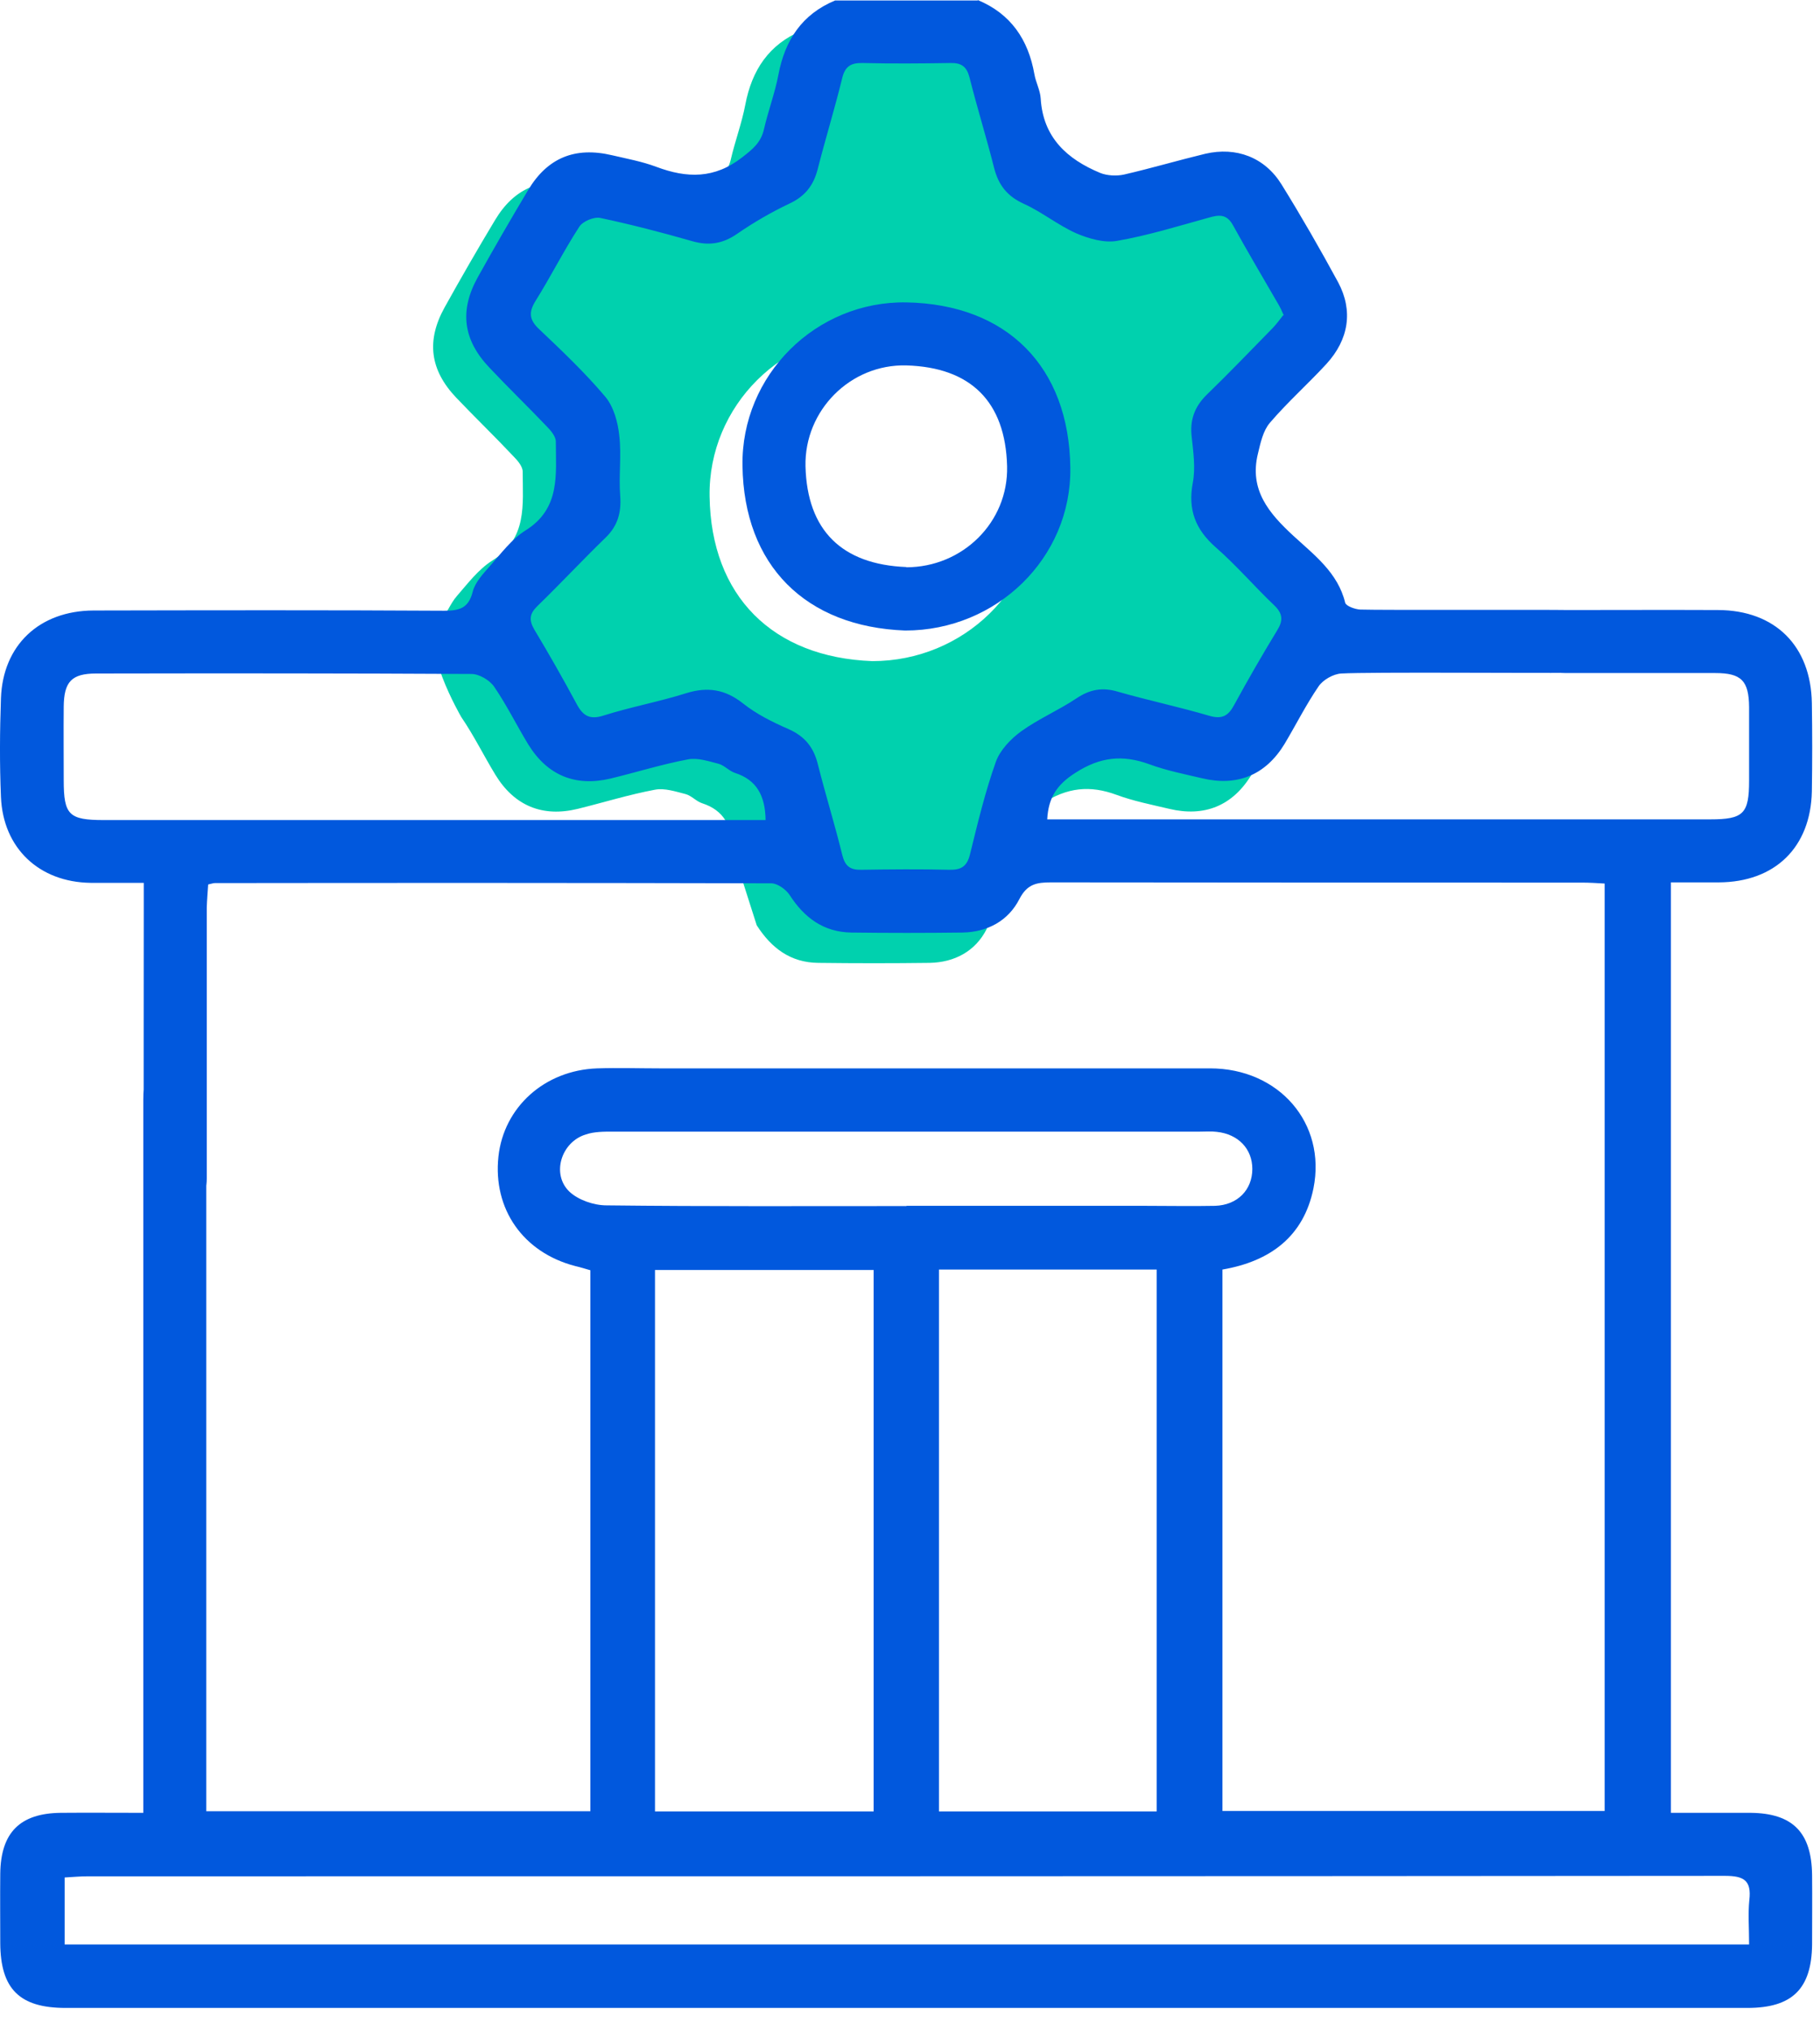
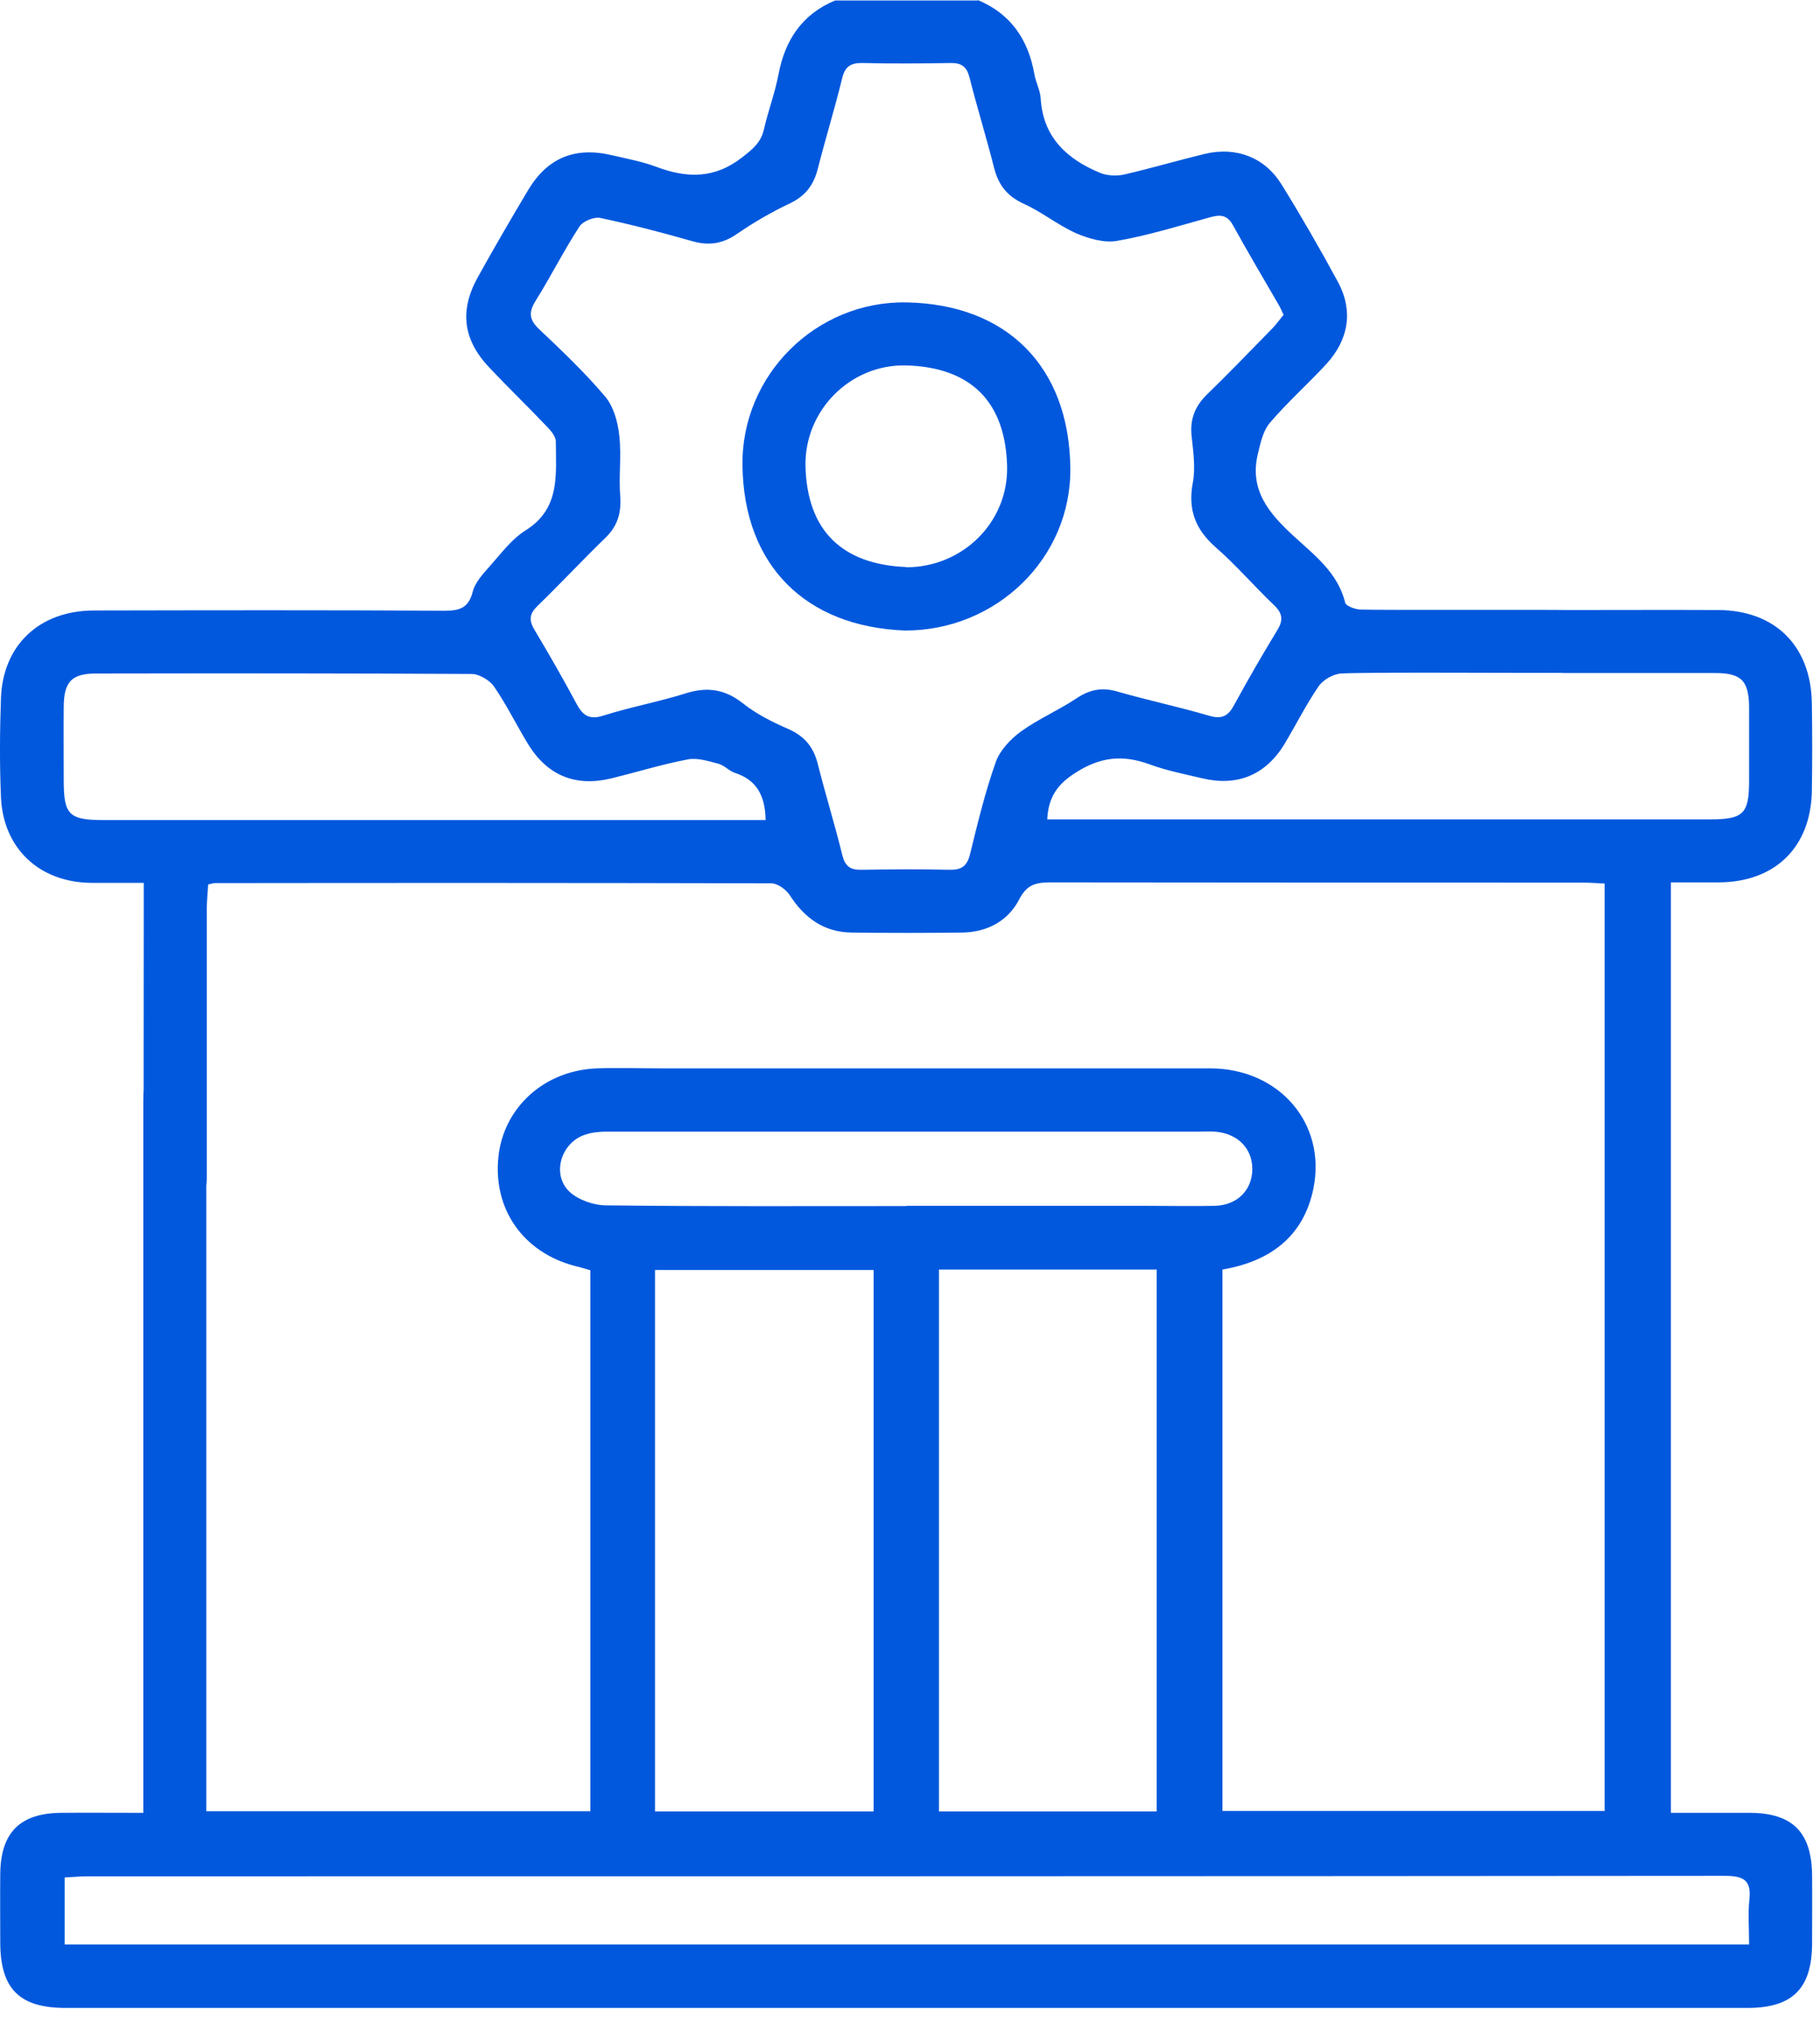
<svg xmlns="http://www.w3.org/2000/svg" width="78" height="87" viewBox="0 0 78 87" fill="none">
-   <path d="M54.021 24.269C52.971 23.289 52.121 22.299 52.501 20.749C52.611 20.289 52.721 19.769 53.011 19.429C53.771 18.539 54.651 17.759 55.441 16.899C56.401 15.859 56.591 14.629 55.941 13.409C55.181 11.979 54.371 10.579 53.511 9.209C52.791 8.049 51.571 7.589 50.241 7.899C49.071 8.179 47.931 8.519 46.761 8.789C46.441 8.859 46.041 8.839 45.741 8.719C44.311 8.129 43.291 7.199 43.191 5.529C43.171 5.179 42.981 4.839 42.921 4.489C42.661 2.999 41.921 1.899 40.491 1.309H34.371C32.951 1.899 32.221 3.009 31.941 4.489C31.791 5.279 31.501 6.049 31.321 6.829C31.191 7.389 30.841 7.679 30.391 8.029C29.211 8.959 28.021 8.929 26.711 8.439C26.101 8.209 25.441 8.089 24.801 7.939C23.221 7.569 22.041 8.049 21.211 9.439C20.471 10.669 19.751 11.919 19.051 13.179C18.261 14.609 18.431 15.859 19.551 17.039C20.361 17.889 21.201 18.699 22.001 19.549C22.181 19.729 22.401 19.989 22.401 20.209C22.401 21.619 22.611 23.079 21.101 24.019C20.511 24.389 20.051 24.999 19.581 25.539C19.291 25.869 19.131 26.349 18.841 26.639C17.921 27.559 19.771 30.729 19.771 30.729C20.311 31.519 20.731 32.379 21.231 33.199C22.041 34.529 23.251 35.029 24.761 34.659C25.861 34.389 26.951 34.049 28.071 33.839C28.481 33.759 28.961 33.919 29.391 34.029C29.641 34.099 29.841 34.339 30.091 34.419C31.021 34.719 31.381 35.399 31.401 36.419L32.431 39.649C33.061 40.629 33.881 41.249 35.071 41.259C36.661 41.279 38.251 41.279 39.841 41.259C40.911 41.239 41.801 40.759 42.281 39.819L43.471 36.419C43.531 35.469 43.891 34.929 44.671 34.429C45.741 33.739 46.711 33.639 47.851 34.059C48.581 34.329 49.351 34.479 50.111 34.659C51.621 35.019 52.831 34.529 53.641 33.189C54.141 32.369 54.561 31.499 55.101 30.719C55.101 30.719 56.521 27.889 56.241 27.139C55.921 25.839 54.901 25.089 54.021 24.269ZM37.381 28.329C33.121 28.169 30.471 25.549 30.411 21.269C30.351 17.389 33.561 14.199 37.441 14.269C41.741 14.349 44.411 17.019 44.461 21.359C44.511 25.229 41.291 28.329 37.391 28.329H37.381Z" fill="#00D1AE" />
  <path d="M41.901 0C43.321 0.59 44.071 1.7 44.331 3.18C44.391 3.53 44.581 3.87 44.601 4.22C44.701 5.89 45.731 6.82 47.151 7.41C47.451 7.53 47.851 7.55 48.171 7.48C49.341 7.21 50.491 6.87 51.651 6.59C52.981 6.28 54.201 6.74 54.921 7.9C55.771 9.27 56.581 10.68 57.351 12.1C58.001 13.32 57.801 14.55 56.851 15.59C56.061 16.45 55.181 17.23 54.421 18.12C54.131 18.46 54.021 18.98 53.911 19.44C53.531 20.99 54.381 21.99 55.431 22.96C56.321 23.78 57.341 24.54 57.651 25.83C57.691 25.97 58.071 26.11 58.301 26.12C59.231 26.15 66.271 26.12 67.201 26.14C68.201 26.16 68.761 26.67 68.761 27.5C68.761 28.34 68.211 28.82 67.191 28.83C65.991 28.85 58.681 28.79 57.481 28.86C57.141 28.88 56.701 29.13 56.511 29.41C55.971 30.2 55.541 31.06 55.051 31.88C54.241 33.21 53.031 33.71 51.521 33.35C50.761 33.17 49.991 33.02 49.261 32.75C48.111 32.33 47.151 32.43 46.081 33.12C45.301 33.62 44.931 34.17 44.881 35.11C45.211 35.11 45.531 35.11 45.851 35.11C55.001 35.11 64.151 35.11 73.291 35.11C74.721 35.11 74.961 34.87 74.961 33.45C74.961 32.4 74.961 31.35 74.961 30.3C74.951 29.17 74.631 28.84 73.511 28.84C71.381 28.84 69.251 28.84 67.121 28.84C65.981 28.84 65.371 28.35 65.381 27.48C65.391 26.63 66.021 26.15 67.151 26.14C69.311 26.14 71.471 26.13 73.631 26.14C76.081 26.15 77.611 27.68 77.651 30.13C77.671 31.39 77.671 32.65 77.651 33.91C77.601 36.31 76.071 37.8 73.661 37.81C73.001 37.81 72.351 37.81 71.611 37.81V77.68C72.771 77.68 73.901 77.68 75.031 77.68C76.831 77.7 77.641 78.52 77.661 80.35C77.671 81.34 77.661 82.33 77.661 83.32C77.641 85.22 76.811 86.04 74.891 86.04C56.651 86.04 38.421 86.04 20.181 86.04C14.391 86.04 8.601 86.04 2.811 86.04C0.841 86.04 0.021 85.23 0.011 83.26C0.011 82.27 0.001 81.28 0.011 80.29C0.031 78.53 0.851 77.7 2.601 77.68C3.731 77.67 4.871 77.68 6.141 77.68V76.46C6.141 66.68 6.141 56.91 6.141 47.13C6.141 45.67 6.571 45.01 7.501 45.02C8.431 45.02 8.841 45.67 8.841 47.15C8.841 56.93 8.841 66.7 8.841 76.48C8.841 76.83 8.841 77.19 8.841 77.61H25.301V54.43C25.091 54.37 24.871 54.3 24.651 54.25C22.421 53.67 21.121 51.81 21.361 49.56C21.591 47.44 23.341 45.86 25.591 45.78C26.491 45.75 27.391 45.78 28.291 45.78C36.151 45.78 44.011 45.78 51.861 45.78C54.811 45.78 56.851 48.13 56.291 50.92C55.871 52.99 54.431 54.05 52.391 54.4V77.6H68.771V37.86C68.431 37.84 68.121 37.82 67.801 37.82C60.211 37.82 52.621 37.82 45.041 37.81C44.431 37.81 44.021 37.88 43.691 38.52C43.211 39.46 42.321 39.94 41.251 39.96C39.661 39.98 38.071 39.98 36.481 39.96C35.301 39.94 34.471 39.33 33.841 38.35C33.681 38.11 33.321 37.85 33.051 37.85C25.101 37.83 17.151 37.83 9.211 37.84C9.151 37.84 9.091 37.86 8.921 37.9C8.901 38.21 8.871 38.55 8.861 38.9C8.861 41.57 8.861 47.82 8.861 50.49C8.861 51.28 8.521 51.84 7.721 51.98C7.051 52.1 6.531 51.79 6.291 51.15C6.171 50.82 6.161 50.44 6.161 50.09C6.151 47.57 6.161 41.47 6.161 38.95C6.161 38.62 6.161 38.3 6.161 37.83C5.351 37.83 4.621 37.83 3.881 37.83C1.681 37.8 0.131 36.35 0.041 34.15C-0.019 32.74 -0.009 31.33 0.041 29.92C0.121 27.65 1.681 26.17 4.011 26.16C9.021 26.15 14.031 26.14 19.041 26.17C19.701 26.17 20.081 26.06 20.261 25.35C20.361 24.95 20.711 24.58 21.001 24.25C21.481 23.71 21.931 23.1 22.521 22.73C24.031 21.79 23.821 20.32 23.821 18.92C23.821 18.7 23.601 18.44 23.421 18.26C22.611 17.41 21.771 16.6 20.971 15.75C19.851 14.57 19.681 13.32 20.471 11.89C21.171 10.63 21.891 9.39 22.631 8.15C23.461 6.76 24.641 6.28 26.221 6.65C26.861 6.8 27.521 6.92 28.131 7.15C29.441 7.64 30.621 7.67 31.811 6.74C32.261 6.39 32.611 6.11 32.741 5.54C32.921 4.75 33.211 3.99 33.361 3.2C33.641 1.72 34.371 0.61 35.791 0.02H41.911L41.901 0ZM55.021 13.52C54.941 13.34 54.881 13.2 54.811 13.08C54.151 11.94 53.481 10.81 52.841 9.65C52.571 9.16 52.241 9.2 51.791 9.33C50.491 9.69 49.201 10.09 47.881 10.32C47.331 10.42 46.671 10.23 46.131 10C45.341 9.65 44.651 9.08 43.871 8.73C43.171 8.41 42.801 7.94 42.611 7.22C42.281 5.91 41.881 4.63 41.551 3.32C41.431 2.86 41.211 2.69 40.741 2.7C39.481 2.72 38.221 2.73 36.961 2.7C36.461 2.69 36.211 2.85 36.091 3.36C35.771 4.67 35.371 5.96 35.041 7.26C34.861 7.95 34.501 8.41 33.841 8.72C33.061 9.09 32.301 9.53 31.591 10.02C30.971 10.45 30.371 10.54 29.651 10.33C28.361 9.96 27.051 9.62 25.731 9.34C25.461 9.28 24.981 9.48 24.831 9.71C24.161 10.74 23.611 11.84 22.961 12.88C22.651 13.37 22.671 13.7 23.111 14.11C24.091 15.04 25.071 15.97 25.941 17C26.301 17.43 26.481 18.09 26.541 18.67C26.641 19.52 26.511 20.4 26.581 21.26C26.631 21.97 26.471 22.54 25.951 23.04C24.961 24 24.021 25.01 23.031 25.97C22.691 26.3 22.661 26.57 22.901 26.98C23.531 28.03 24.141 29.1 24.721 30.18C24.991 30.68 25.281 30.85 25.871 30.66C27.041 30.29 28.251 30.07 29.421 29.7C30.331 29.42 31.081 29.54 31.841 30.14C32.421 30.6 33.101 30.94 33.791 31.24C34.491 31.55 34.871 32.02 35.051 32.75C35.381 34.06 35.781 35.34 36.101 36.65C36.221 37.12 36.441 37.28 36.911 37.27C38.171 37.25 39.431 37.24 40.691 37.27C41.191 37.28 41.441 37.13 41.571 36.61C41.901 35.27 42.221 33.93 42.681 32.64C42.861 32.14 43.321 31.66 43.761 31.34C44.511 30.8 45.381 30.43 46.141 29.92C46.711 29.54 47.251 29.44 47.911 29.64C49.201 30.01 50.531 30.29 51.821 30.67C52.371 30.83 52.641 30.68 52.891 30.21C53.481 29.13 54.091 28.07 54.731 27.02C55.001 26.59 54.981 26.29 54.601 25.93C53.751 25.12 52.991 24.23 52.111 23.46C51.231 22.69 50.901 21.84 51.121 20.68C51.241 20.05 51.141 19.36 51.071 18.71C50.991 18 51.191 17.44 51.701 16.93C52.671 15.99 53.601 15.02 54.551 14.05C54.711 13.88 54.851 13.69 54.991 13.51L55.021 13.52ZM28.071 54.42V77.62H37.441V54.42H28.071ZM40.241 54.4V77.62H49.571V54.4H40.241ZM74.961 83.31C74.961 82.61 74.911 82.01 74.971 81.42C75.071 80.57 74.731 80.38 73.921 80.38C50.531 80.4 27.151 80.4 3.761 80.4C3.441 80.4 3.121 80.43 2.771 80.45V83.32H74.961V83.31ZM32.811 35.12C32.791 34.1 32.431 33.42 31.501 33.12C31.251 33.04 31.051 32.8 30.801 32.73C30.371 32.62 29.901 32.46 29.481 32.54C28.371 32.75 27.281 33.09 26.171 33.36C24.661 33.72 23.461 33.23 22.641 31.9C22.141 31.08 21.721 30.22 21.181 29.43C20.991 29.15 20.541 28.88 20.211 28.88C14.851 28.85 9.481 28.85 4.121 28.86C3.071 28.86 2.741 29.21 2.731 30.28C2.721 31.33 2.731 32.38 2.731 33.43C2.731 34.92 2.951 35.14 4.451 35.14C13.591 35.14 22.731 35.14 31.861 35.14C32.161 35.14 32.451 35.14 32.811 35.14V35.12ZM38.851 51.67C42.271 51.67 45.681 51.67 49.101 51.67C50.091 51.67 51.081 51.69 52.071 51.67C53.041 51.64 53.671 50.98 53.671 50.09C53.671 49.23 53.071 48.6 52.151 48.5C51.911 48.47 51.671 48.49 51.431 48.49C43.041 48.49 34.651 48.49 26.261 48.49C25.871 48.49 25.471 48.49 25.111 48.61C24.051 48.93 23.621 50.31 24.401 51.06C24.781 51.42 25.451 51.65 25.991 51.65C30.281 51.7 34.561 51.68 38.851 51.68V51.67Z" fill="#0158DD" />
-   <path d="M38.791 27.018C34.531 26.858 31.881 24.238 31.821 19.958C31.761 16.078 34.971 12.888 38.851 12.958C43.151 13.038 45.821 15.708 45.871 20.048C45.921 23.918 42.701 27.018 38.801 27.018H38.791ZM38.841 24.308C41.251 24.308 43.221 22.378 43.161 19.978C43.091 17.208 41.601 15.738 38.841 15.658C36.441 15.598 34.471 17.588 34.521 19.978C34.591 22.728 36.081 24.188 38.841 24.298V24.308Z" fill="#0158DD" />
+   <path d="M38.791 27.018C34.531 26.858 31.881 24.238 31.821 19.958C31.761 16.078 34.971 12.888 38.851 12.958C43.151 13.038 45.821 15.708 45.871 20.048C45.921 23.918 42.701 27.018 38.801 27.018H38.791M38.841 24.308C41.251 24.308 43.221 22.378 43.161 19.978C43.091 17.208 41.601 15.738 38.841 15.658C36.441 15.598 34.471 17.588 34.521 19.978C34.591 22.728 36.081 24.188 38.841 24.298V24.308Z" fill="#0158DD" />
</svg>